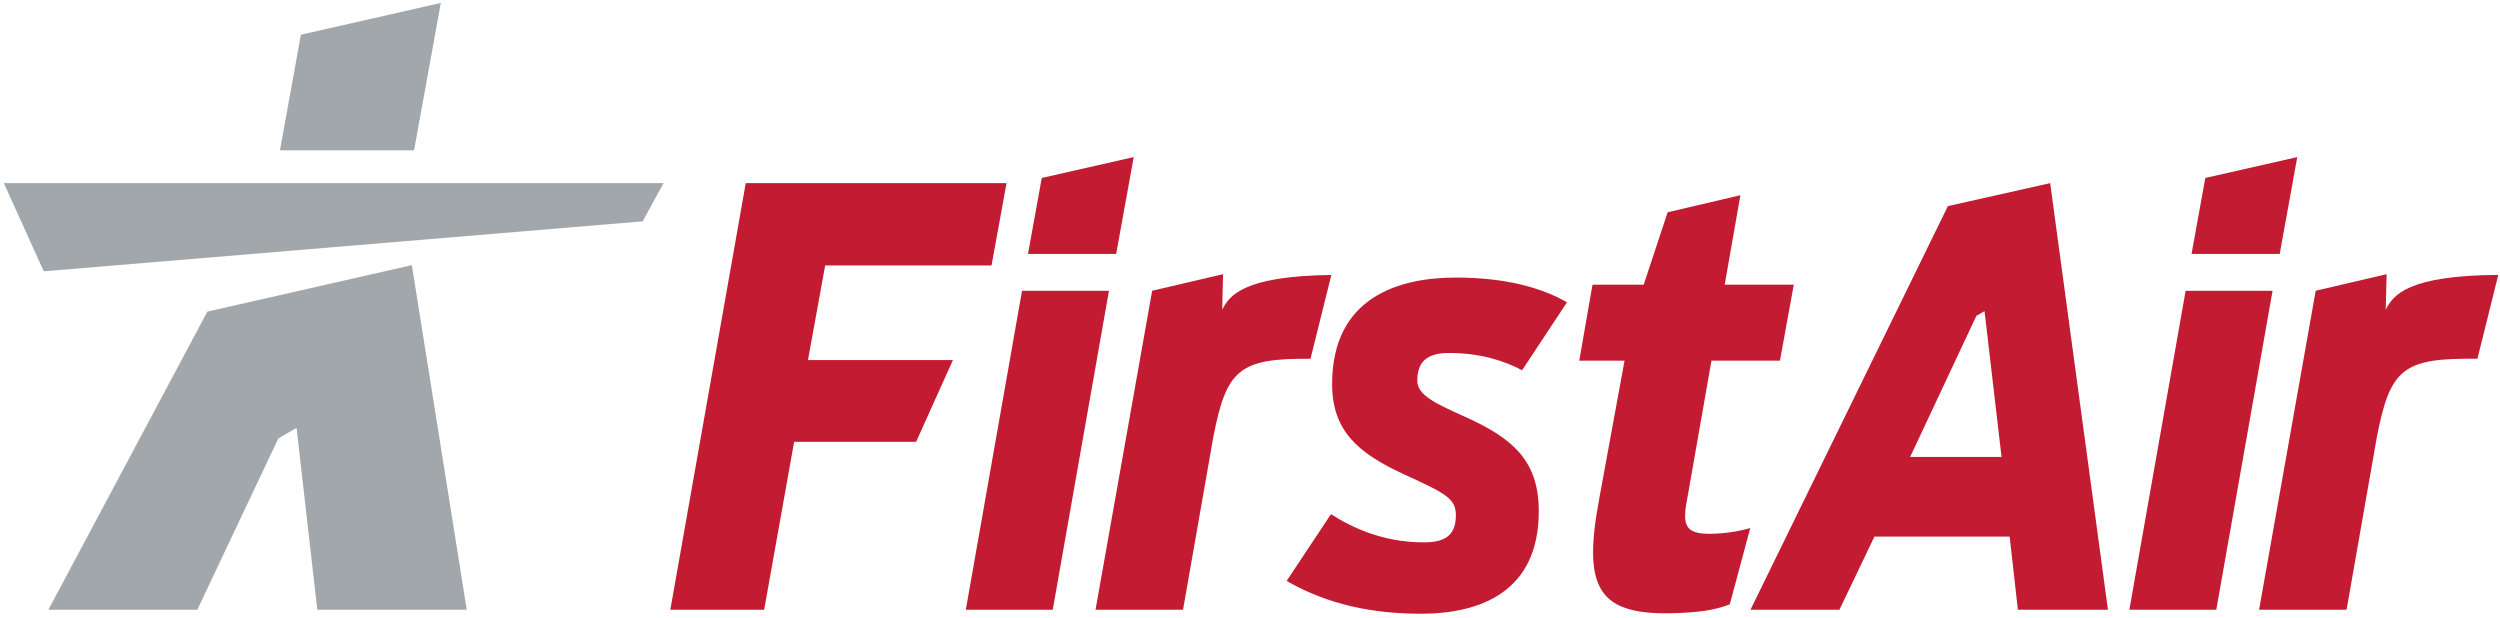
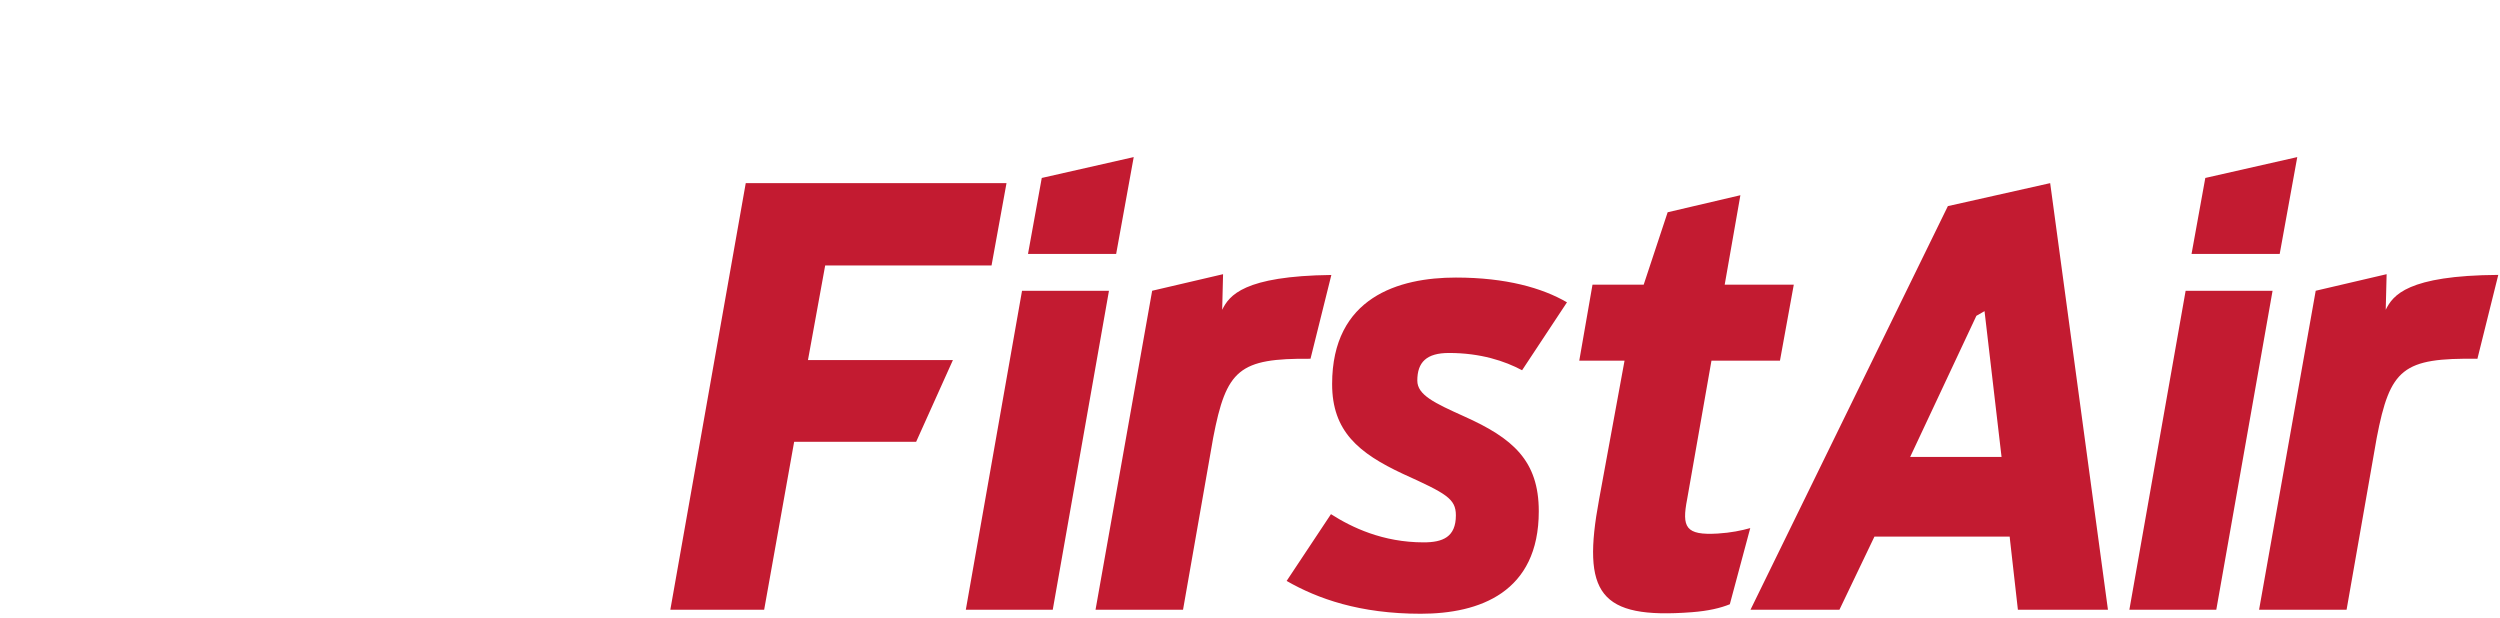
<svg xmlns="http://www.w3.org/2000/svg" xmlns:ns1="http://www.inkscape.org/namespaces/inkscape" xmlns:ns2="http://sodipodi.sourceforge.net/DTD/sodipodi-0.dtd" width="702.828" height="173.604" viewBox="0 0 185.957 45.933" version="1.1" id="svg9988" ns1:version="0.92.0 r15299" ns2:docname="first air.svg">
  <defs id="defs9982">
    <clipPath id="clipPath8679" clipPathUnits="userSpaceOnUse">
-       <path ns1:connector-curvature="0" id="path8677" d="M 0,0 H 1247.244 V 822.047 H 0 Z" />
+       <path ns1:connector-curvature="0" id="path8677" d="M 0,0 H 1247.244 V 822.047 Z" />
    </clipPath>
  </defs>
  <ns2:namedview id="base" pagecolor="#ffffff" bordercolor="#666666" borderopacity="1.0" ns1:pageopacity="0.0" ns1:pageshadow="2" ns1:zoom="1.1443609" ns1:cx="350.41393" ns1:cy="85.802065" ns1:document-units="mm" ns1:current-layer="layer1" showgrid="false" fit-margin-top="0" fit-margin-left="0" fit-margin-right="0" fit-margin-bottom="0" units="px" ns1:window-width="1280" ns1:window-height="744" ns1:window-x="-4" ns1:window-y="-4" ns1:window-maximized="1" />
  <g ns1:label="Layer 1" ns1:groupmode="layer" id="layer1" transform="translate(-12.286,-125.269)">
    <g transform="matrix(0.353,0,0,-0.353,-18.548,196.171)" ns1:label="ink_ext_XXXXXX" id="g10194">
      <g transform="scale(0.1)" id="g10196">
        <path ns1:connector-curvature="0" id="path10198" style="fill:#c31b31;fill-opacity:1;fill-rule:nonzero;stroke:none" d="m 4479.81,1248.57 h 144.34 l 29.12,160.11 H 4507.7 l 33.07,188.51 -153.28,-35.92 -50.5,-152.59 h -107.87 l -27.88,-160.11 h 95.41 v 0 l -53.61,-292.32 c -36.71,-197.98 -0.22,-252.711 195.28,-237.73 35.31,2.699 60.92,8.921 80.17,16.75 l 43.05,160.519 c -18.14,-5.129 -41.25,-9.91 -68.62,-11.527 -67.73,-4.012 -75.91,13.078 -64.29,72.777 z m 418.75,-202.75 -0.03,-0.05 h 192.54 l -35.85,307.14 -17.19,-9.83 z m 416.71,-322.019 h -189.76 l -16.37,145 -0.93,9.058 h -284.96 l -73.76,-154.058 h -187.41 l 415.88,850.429 215.58,48.42 z m 318.47,-0.012 h 184.38 l 63.46,361.951 c 28.18,146.94 55.18,168.87 212.22,166.82 l 43.96,176.74 c -191.47,-1.2 -222.12,-42.98 -237.16,-73.53 l 1.89,75.03 -149.44,-34.92 z m -142.32,749.641 h 185.75 l 37.02,204.11 -193.77,-43.97 z m -2451.78,0 h 185.75 l 37.01,204.11 -193.76,-43.97 z M 5360.41,723.789 h 183.17 l 118.56,671.981 h -183.18 z m -1493.14,-8.5 c 123.73,0 248.68,44.91 248.68,215.922 0,106.749 -54.59,154.049 -157.7,200.159 -61.86,27.89 -98.26,44.87 -98.26,75.19 0,38.82 19.42,58.23 66.73,58.23 66.7,0 117.65,-16.98 154.05,-36.39 l 94.59,143.12 c -52.15,30.33 -128.55,52.18 -234.1,52.18 -120.09,0 -260.78,-41.25 -260.78,-224.42 0,-99.47 55.8,-145.54 149.19,-189.21 90.96,-41.25 111.59,-52.16 111.59,-87.359 0,-46.07 -27.88,-57 -67.93,-57 -86.12,0 -151.62,31.527 -195.28,59.449 l -93.41,-140.73 c 65.51,-37.571 154.05,-69.141 282.63,-69.141 z m -958.65,8.5 h 183.18 l 118.43,671.981 h -183.18 z m -622.64,0 h 197.71 l 63.19,353.821 h 257.07 l 77.49,172.25 H 2576 l 36.27,199.29 h 350.55 l 31.53,173.49 h -549.46 z m 1348.96,528.791 c -150.54,1.24 -177.41,-22.23 -205.15,-166.84 l -63.45,-361.951 h -184.38 l 119.31,672.091 149.43,34.92 -1.88,-75.03 c 14.84,30.15 45.19,71.15 230.05,73.38 l -43.93,-176.57" />
-         <path ns1:connector-curvature="0" id="path10200" style="fill:#a1a7aa;fill-opacity:1;fill-rule:nonzero;stroke:none" d="m 881.551,1622.64 84.152,-185.79 1262.017,105.32 43.88,80.47 z M 1310.44,1351.94 975.449,723.789 h 313.781 l 170.85,361.181 38.3,21.91 43.7,-383.091 H 1857 l -115.7,726.071 z m 435.55,339.83 h -282.6 l 44.11,243.66 294.81,66.89 -56.32,-310.55" />
      </g>
    </g>
  </g>
</svg>